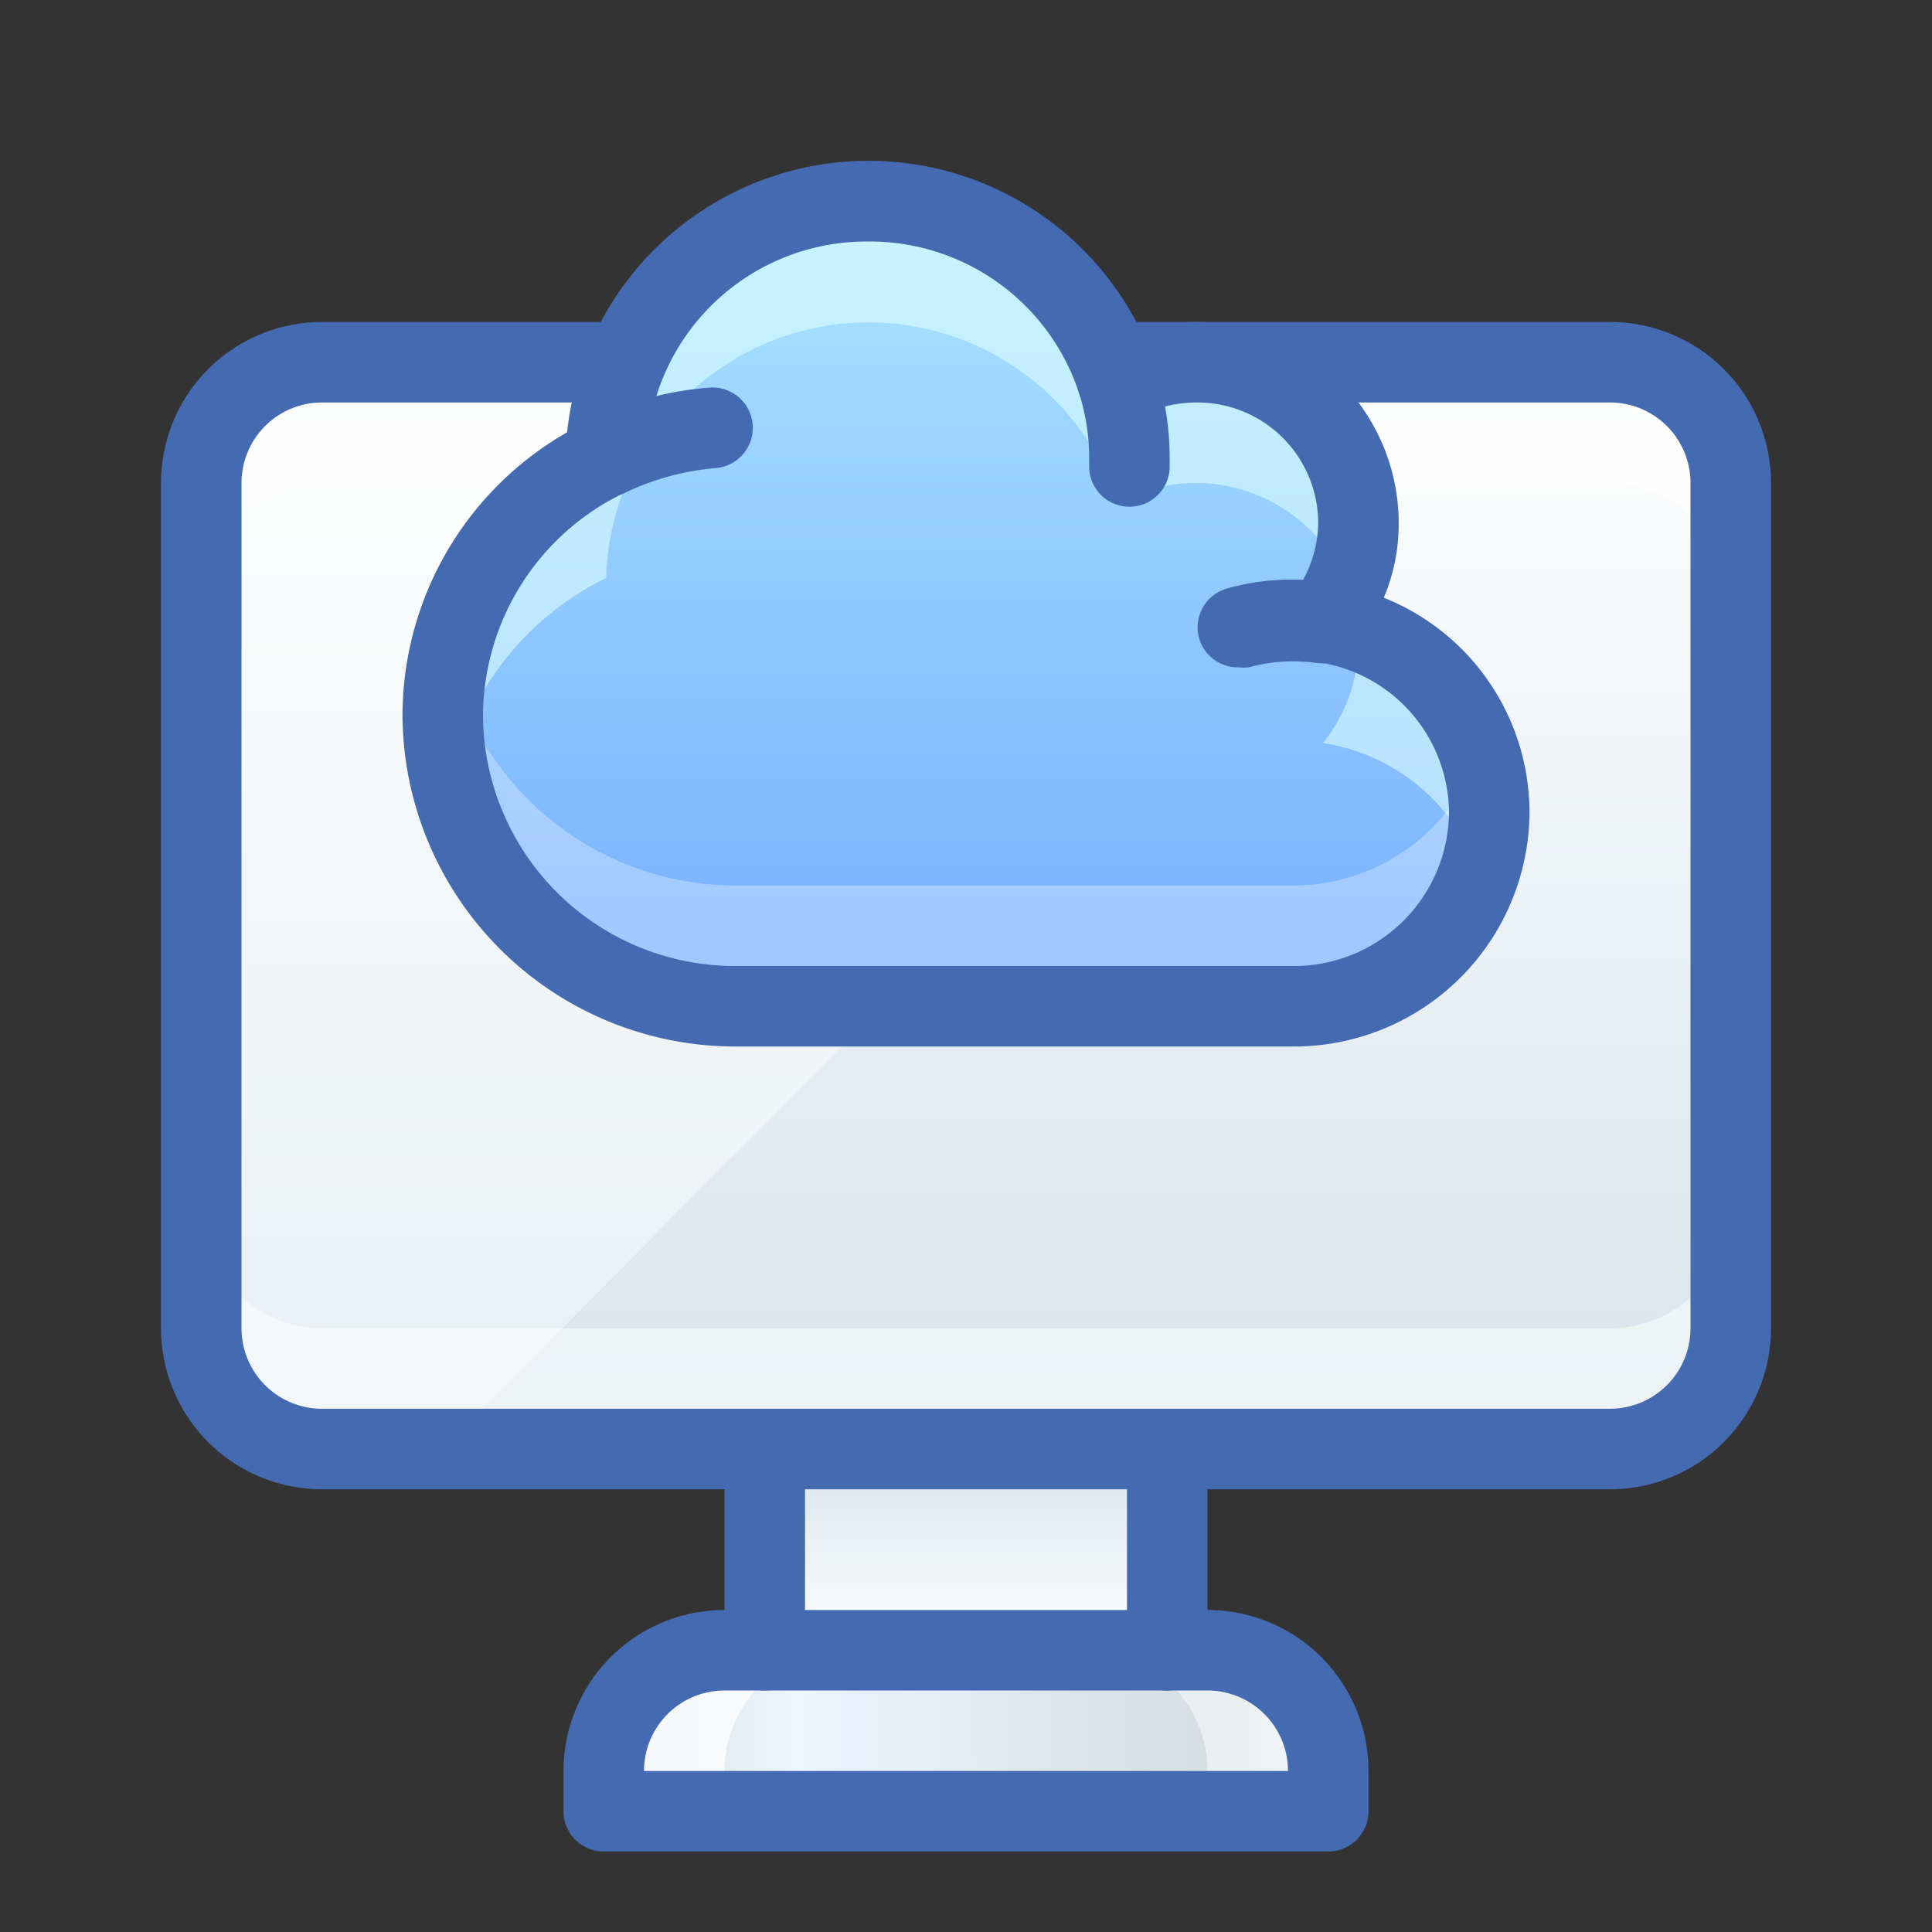
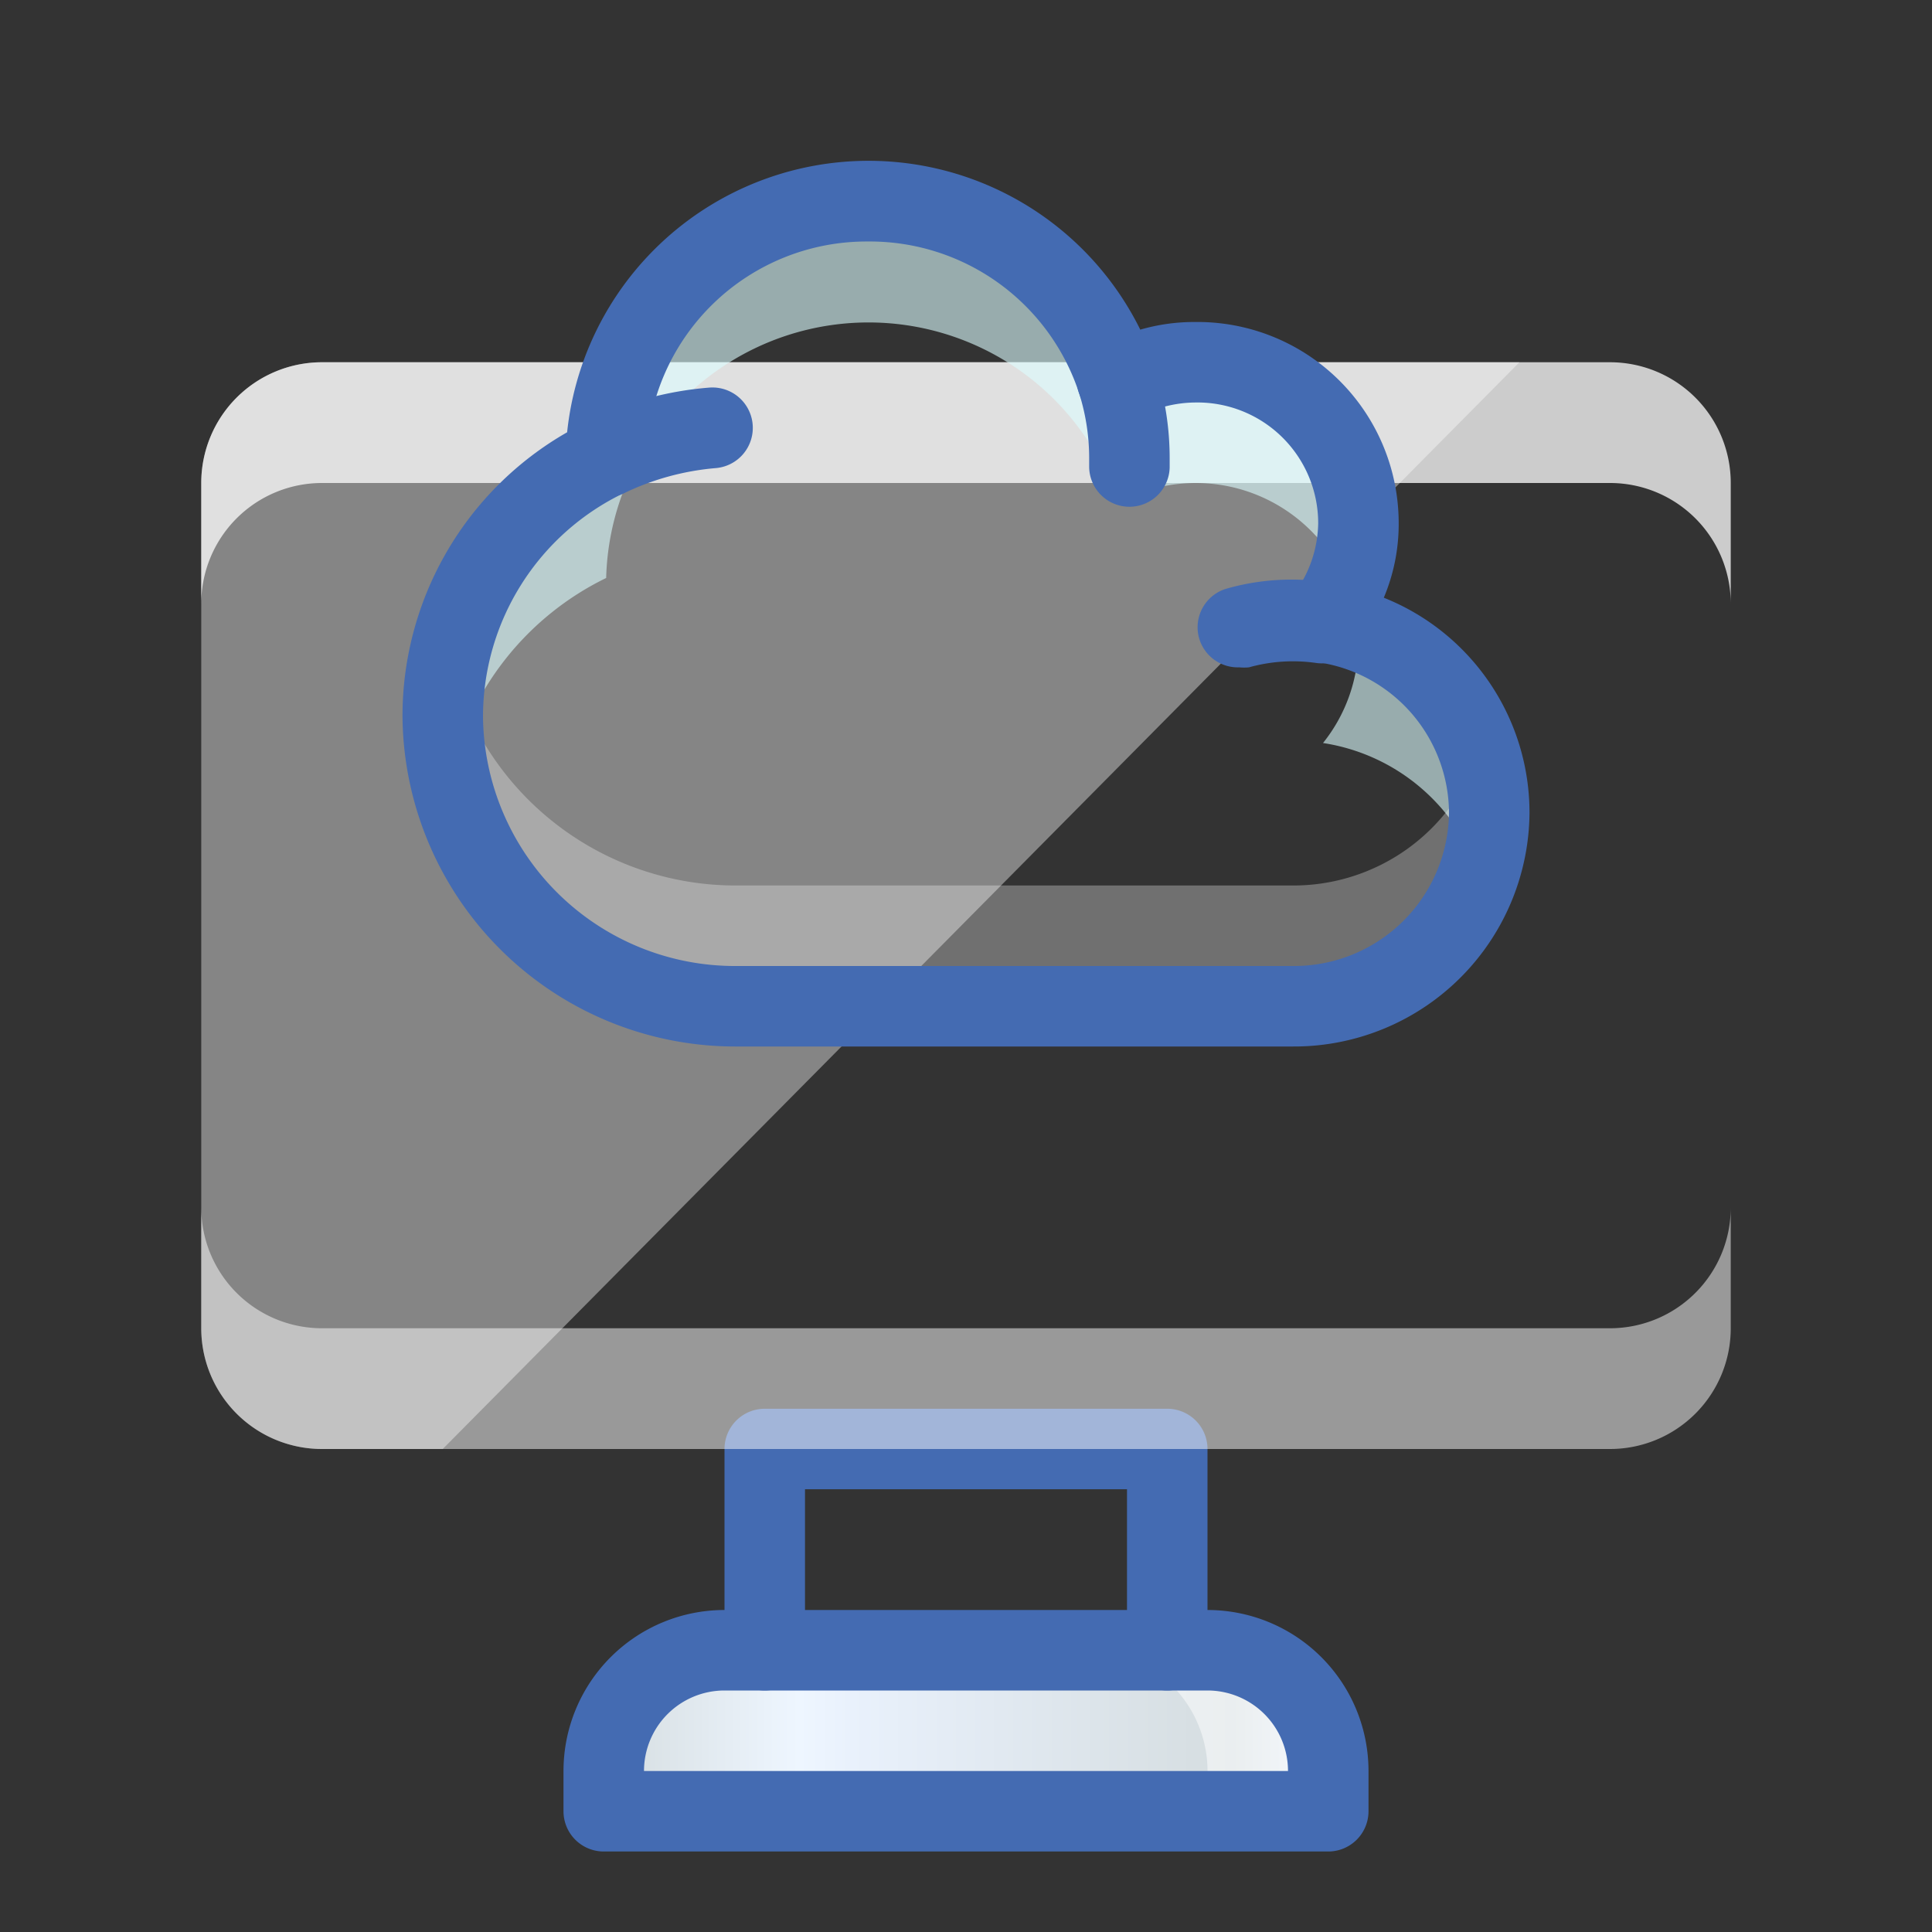
<svg xmlns="http://www.w3.org/2000/svg" xmlns:xlink="http://www.w3.org/1999/xlink" id="_004_Devices" data-name="004_Devices" viewBox="0 0 48 48">
  <rect x="0" y="0" width="48" height="48" fill="#333333" stroke="none" />
  <defs>
    <style>.cls-1{fill:url(#linear-gradient);}.cls-10,.cls-12,.cls-2,.cls-3,.cls-7{fill:#fff;}.cls-11,.cls-2{opacity:0.5;}.cls-3{opacity:0.75;}.cls-4{fill:url(#linear-gradient-2);}.cls-5{fill:#446bb2;}.cls-6{fill:url(#linear-gradient-3);}.cls-7{opacity:0.4;}.cls-8{fill:url(#linear-gradient-4);}.cls-9{fill:#dcfeff;opacity:0.6;}.cls-10{opacity:0.3;}</style>
    <linearGradient id="linear-gradient" x1="15" y1="43" x2="33" y2="43" gradientUnits="userSpaceOnUse">
      <stop offset="0" stop-color="#d5dde0" />
      <stop offset="0.27" stop-color="#eef6ff" />
      <stop offset="0.34" stop-color="#e9f1fc" />
      <stop offset="0.87" stop-color="#d5dde0" />
      <stop offset="1" stop-color="#ebf3fd" />
    </linearGradient>
    <linearGradient id="linear-gradient-2" x1="24" y1="41" x2="24" y2="36" gradientUnits="userSpaceOnUse">
      <stop offset="0" stop-color="#fff" />
      <stop offset="1" stop-color="#d8e3ea" />
    </linearGradient>
    <linearGradient id="linear-gradient-3" y1="9" xlink:href="#linear-gradient-2" />
    <linearGradient id="linear-gradient-4" x1="24" y1="5" x2="24" y2="25" gradientUnits="userSpaceOnUse">
      <stop offset="0" stop-color="#abe5ff" />
      <stop offset="0.21" stop-color="#9fd9ff" />
      <stop offset="1" stop-color="#76aeff" />
    </linearGradient>
  </defs>
  <title>004_064</title>
  <path class="cls-1" d="M33,45H15V44a3,3,0,0,1,3-3H30a3,3,0,0,1,3,3Z" />
  <path class="cls-2" d="M30,41H27a3,3,0,0,1,3,3v1h3V44A3,3,0,0,0,30,41Z" />
-   <path class="cls-3" d="M21,41H18a3,3,0,0,0-3,3v1h3V44A3,3,0,0,1,21,41Z" />
-   <rect class="cls-4" x="19" y="36" width="10" height="5" />
  <path class="cls-5" d="M33,46H15a1,1,0,0,1-1-1V44a4,4,0,0,1,4-4H30a4,4,0,0,1,4,4v1A1,1,0,0,1,33,46ZM16,44H32a2,2,0,0,0-2-2H18A2,2,0,0,0,16,44Z" />
  <path class="cls-5" d="M29,42a1,1,0,0,1-1-1V37H20v4a1,1,0,0,1-2,0V36a1,1,0,0,1,1-1H29a1,1,0,0,1,1,1v5A1,1,0,0,1,29,42Z" />
-   <rect class="cls-6" x="5" y="9" width="38" height="27" rx="3" />
  <path class="cls-2" d="M40,33H8a3,3,0,0,1-3-3v3a3,3,0,0,0,3,3H40a3,3,0,0,0,3-3V30A3,3,0,0,1,40,33Z" />
  <path class="cls-3" d="M40,9H8a3,3,0,0,0-3,3v3a3,3,0,0,1,3-3H40a3,3,0,0,1,3,3V12A3,3,0,0,0,40,9Z" />
  <path class="cls-7" d="M8,9a3,3,0,0,0-3,3V33a3,3,0,0,0,3,3h3L37.75,9Z" />
-   <path class="cls-5" d="M40,37H8a4,4,0,0,1-4-4V12A4,4,0,0,1,8,8H40a4,4,0,0,1,4,4V33A4,4,0,0,1,40,37ZM8,10a2,2,0,0,0-2,2V33a2,2,0,0,0,2,2H40a2,2,0,0,0,2-2V12a2,2,0,0,0-2-2Z" />
-   <path class="cls-8" d="M32.87,15.46A4,4,0,0,0,33.75,13a4,4,0,0,0-4.06-4,4.11,4.11,0,0,0-1.92.49,6.52,6.52,0,0,0-12.71,1.87A7.17,7.17,0,0,0,11,17.8,7.25,7.25,0,0,0,18.31,25H32.12a4.79,4.79,0,0,0,.75-9.54Z" />
  <path class="cls-9" d="M15.06,14.36a6.52,6.52,0,0,1,12.71-1.87A4.11,4.11,0,0,1,29.69,12a4.05,4.05,0,0,1,3.75,2.48A3.84,3.84,0,0,0,33.75,13a4,4,0,0,0-4.06-4,4.11,4.11,0,0,0-1.92.49,6.52,6.52,0,0,0-12.71,1.87A7.17,7.17,0,0,0,11,17.8a7,7,0,0,0,.17,1.53A7.2,7.2,0,0,1,15.06,14.36Z" />
  <path class="cls-9" d="M33.75,16a4,4,0,0,1-.88,2.46,4.87,4.87,0,0,1,3.87,3.23A4.91,4.91,0,0,0,37,20.2a4.8,4.8,0,0,0-3.28-4.53C33.73,15.78,33.75,15.89,33.75,16Z" />
  <path class="cls-10" d="M32.12,22H18.31a7.29,7.29,0,0,1-7.14-5.67A7.12,7.12,0,0,0,18.31,25H32.12A4.84,4.84,0,0,0,37,20.2a4.69,4.69,0,0,0-.26-1.51A4.86,4.86,0,0,1,32.12,22Z" />
  <g class="cls-11">
    <path class="cls-12" d="M33.73,13.27c0-.09,0-.18,0-.27a3.91,3.91,0,0,0-.2-1.19,4.46,4.46,0,0,1-.68,1.25A6.34,6.34,0,0,1,33.73,13.27Z" />
  </g>
  <path class="cls-5" d="M32.12,26H18.31A8.27,8.27,0,0,1,10,17.8a8.12,8.12,0,0,1,4.09-7.06A7.53,7.53,0,0,1,28.33,8.19,4.8,4.8,0,0,1,29.69,8a5,5,0,0,1,5.06,5,4.7,4.7,0,0,1-.37,1.85A5.75,5.75,0,0,1,38,20.2,5.85,5.85,0,0,1,32.12,26ZM21.56,6a5.47,5.47,0,0,0-5.5,5.36,1,1,0,0,1-.56.89A6.17,6.17,0,0,0,12,17.8,6.26,6.26,0,0,0,18.31,24H32.12A3.85,3.85,0,0,0,36,20.2a3.8,3.8,0,0,0-3.28-3.75,1,1,0,0,1-.78-.62,1,1,0,0,1,.15-1A3,3,0,0,0,32.75,13a3,3,0,0,0-3.06-3,3.08,3.08,0,0,0-1.45.38,1,1,0,0,1-1.42-.58A5.47,5.47,0,0,0,21.56,6Z" />
  <path class="cls-5" d="M15.07,12.35a1,1,0,0,1-.45-1.9,8.33,8.33,0,0,1,3-.82,1,1,0,1,1,.16,2,6.51,6.51,0,0,0-2.29.63A1,1,0,0,1,15.07,12.35Z" />
  <path class="cls-5" d="M28.06,12.59h0a1,1,0,0,1-1-1V11.4a5.35,5.35,0,0,0-.24-1.6,1,1,0,1,1,1.9-.61,7.23,7.23,0,0,1,.34,2.21v.22A1,1,0,0,1,28.06,12.59Z" />
  <path class="cls-5" d="M30.79,16.58a1,1,0,0,1-1-.73,1,1,0,0,1,.7-1.23,5.88,5.88,0,0,1,2.5-.15,1,1,0,1,1-.3,2,4.05,4.05,0,0,0-1.66.11A1.24,1.24,0,0,1,30.79,16.58Z" />
</svg>